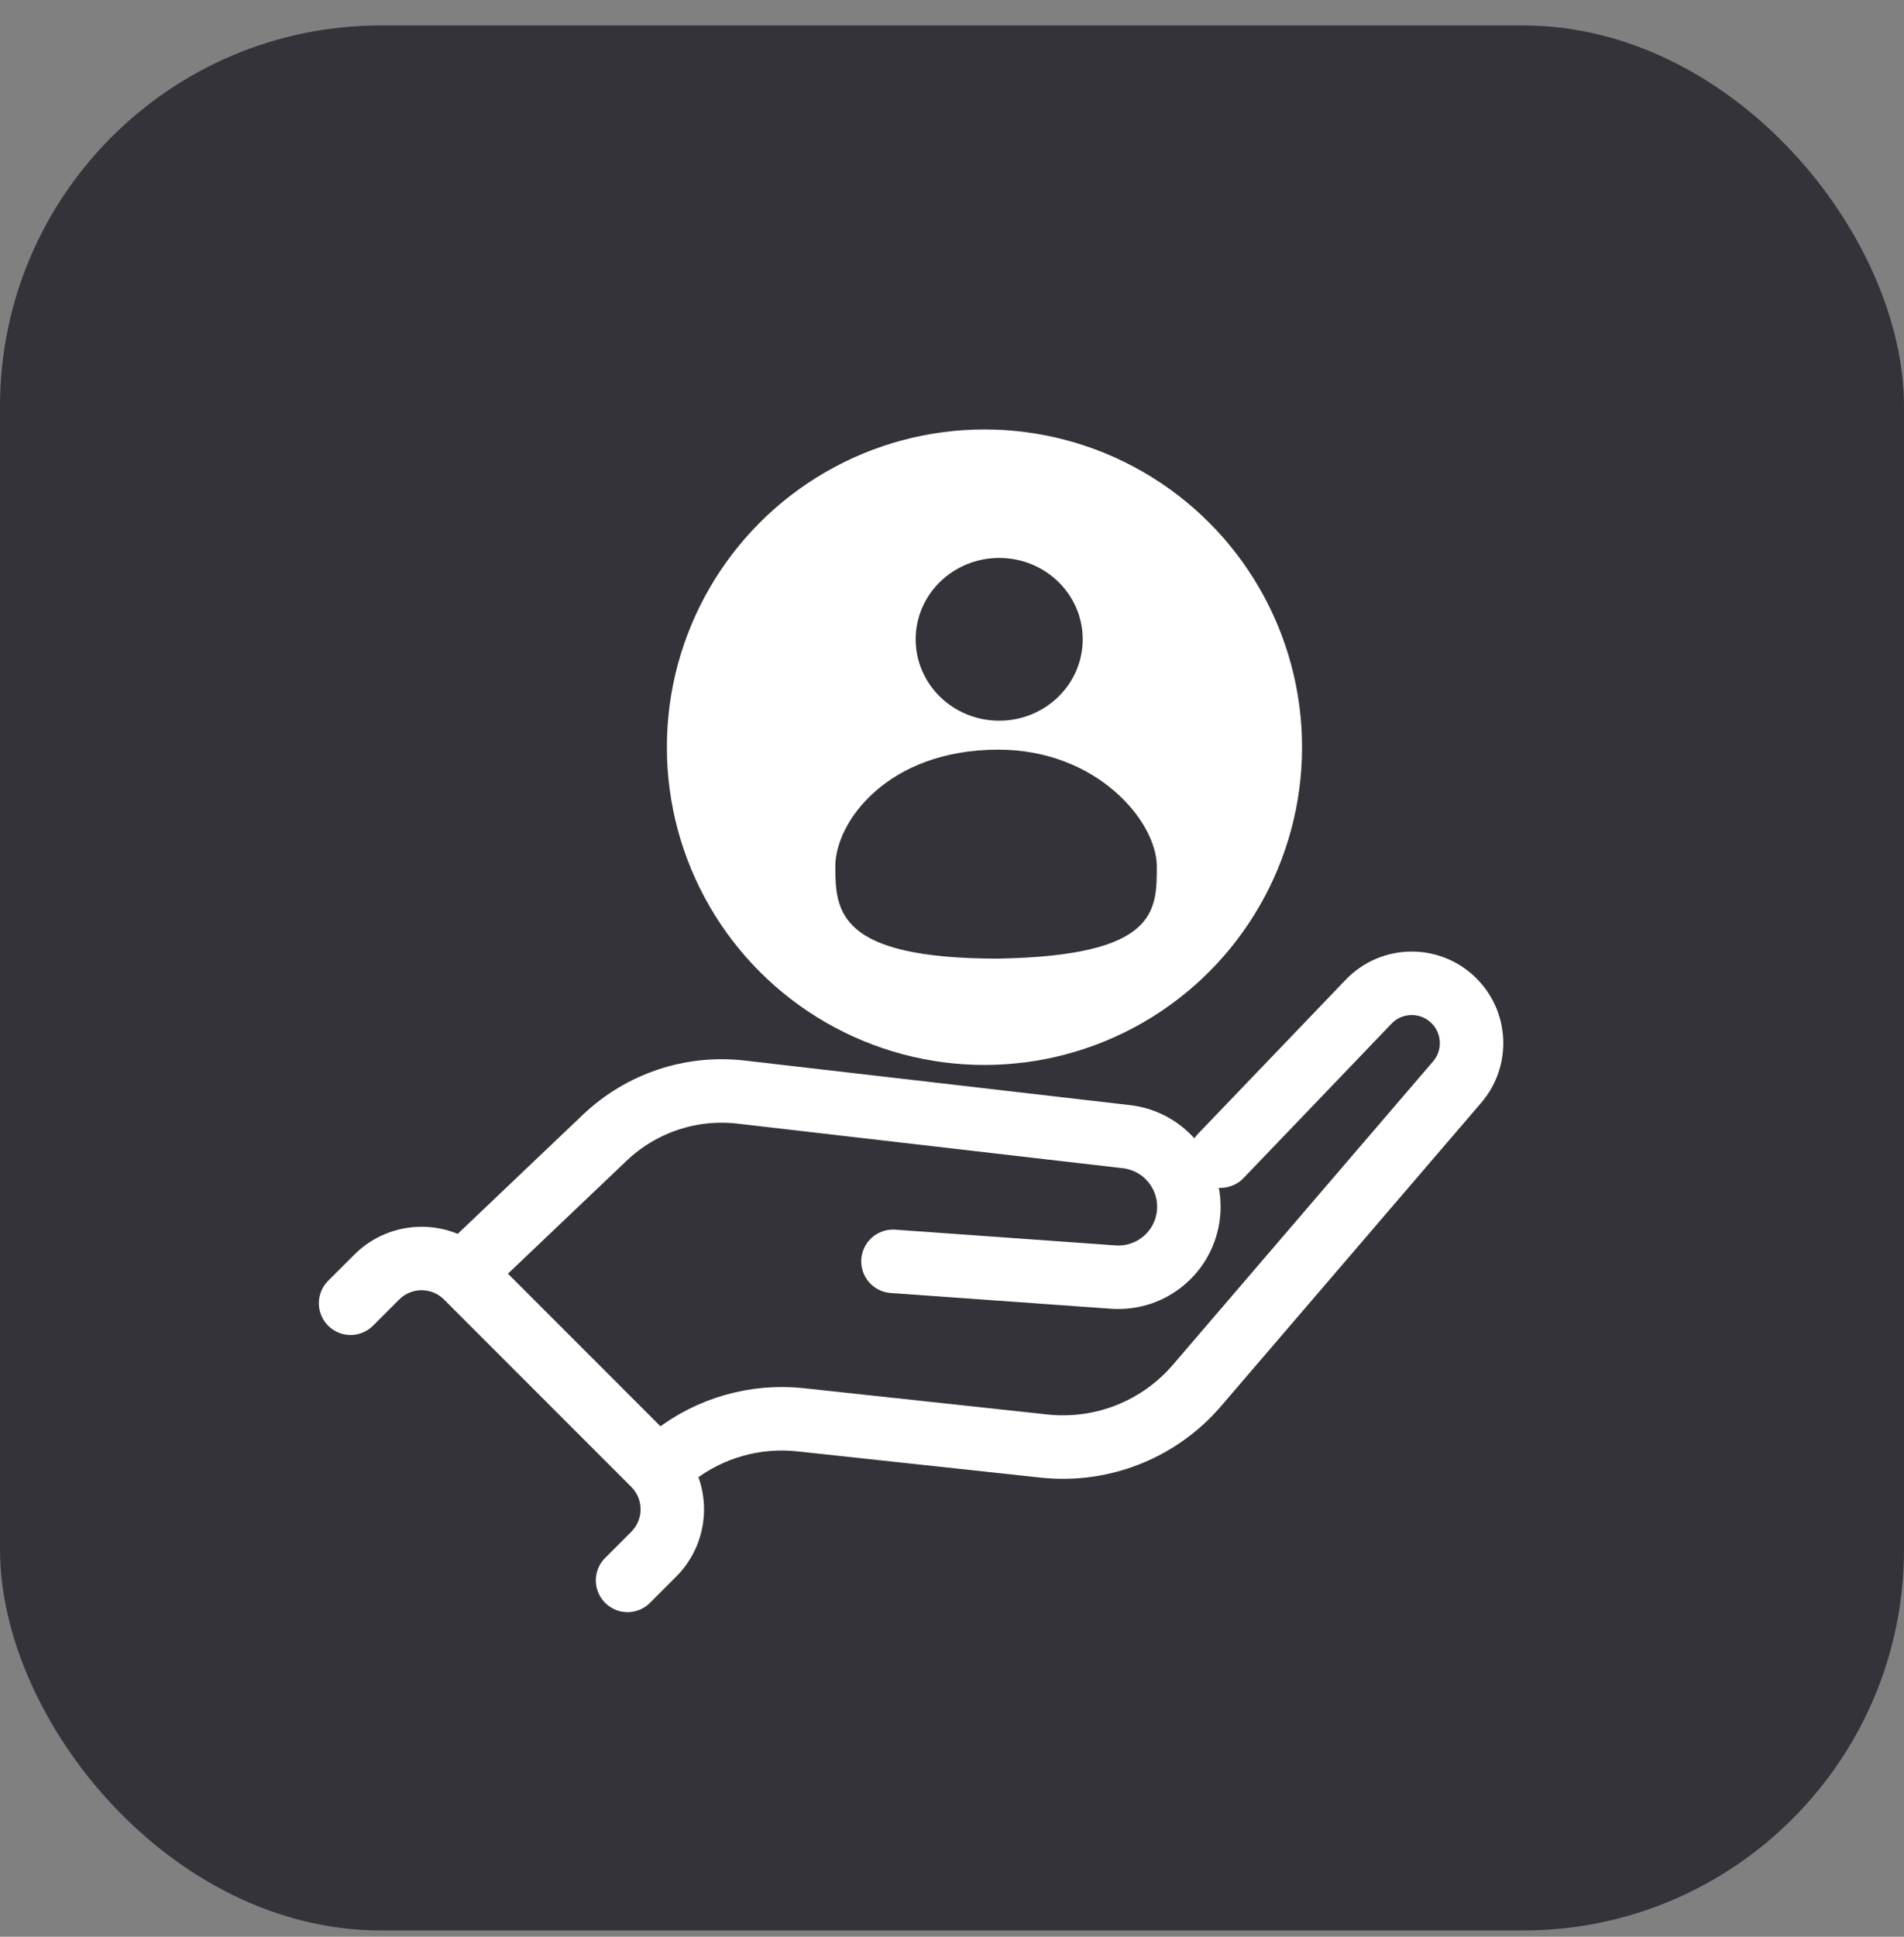
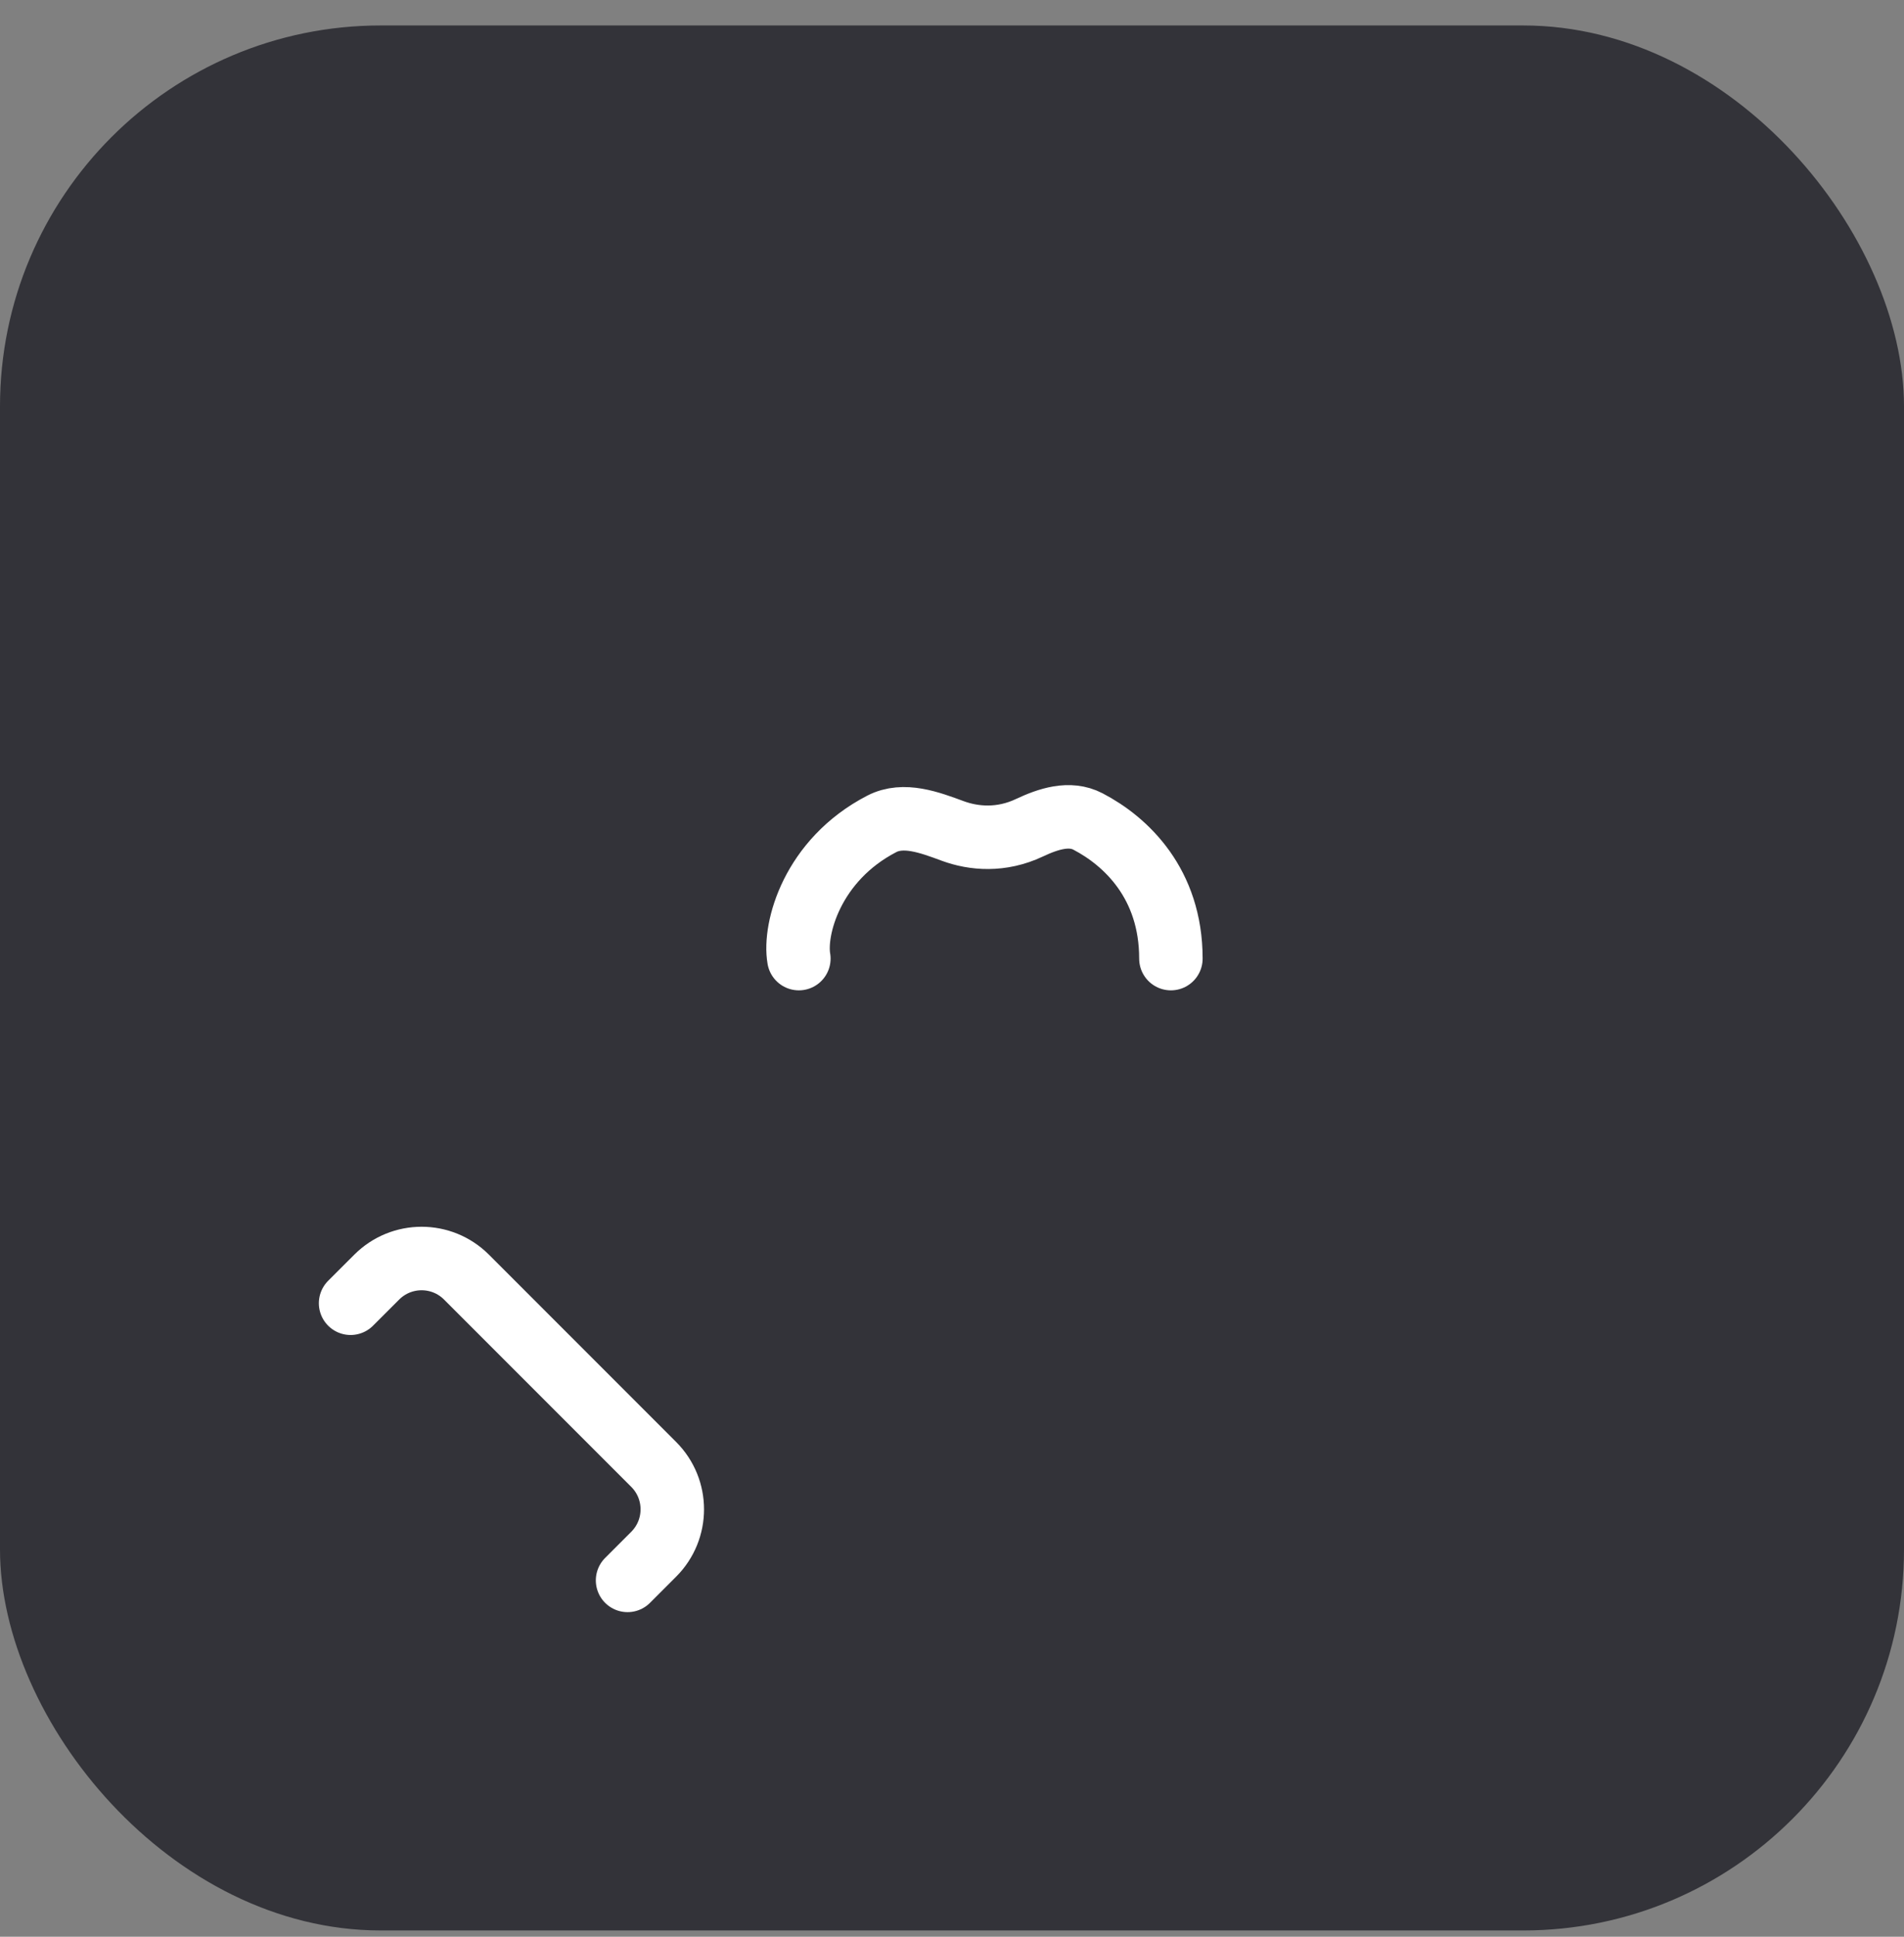
<svg xmlns="http://www.w3.org/2000/svg" width="60" height="61" viewBox="0 0 60 61" fill="none">
  <rect x="0" y="0" width="60" height="61" fill="#808080" stroke="none" />
  <rect y="0.802" width="60" height="60" rx="12" fill="#333339" />
-   <path d="M14.965 39.727L19.059 35.833C20.207 34.741 21.781 34.214 23.356 34.397L35.498 35.801C36.708 35.941 37.579 37.029 37.452 38.24V38.24C37.327 39.431 36.279 40.308 35.085 40.223L28.14 39.727" stroke="white" stroke-width="2" stroke-linecap="round" stroke-linejoin="round" />
-   <path d="M38.465 36.413L43.128 31.551C43.847 30.8 45.039 30.774 45.79 31.493V31.493C46.514 32.185 46.571 33.322 45.918 34.082L37.72 43.637C36.527 45.028 34.725 45.742 32.902 45.545L25.23 44.718C23.799 44.563 22.365 44.973 21.231 45.859V45.859" stroke="white" stroke-width="2" stroke-linecap="round" stroke-linejoin="round" />
  <path d="M11.048 41.047L11.872 40.224C12.653 39.443 13.919 39.443 14.7 40.224L20.6 46.124C21.381 46.905 21.381 48.171 20.6 48.952L19.776 49.776" stroke="white" stroke-width="2" stroke-linecap="round" stroke-linejoin="round" />
  <path d="M25.174 30.192C25.011 29.258 25.59 27.087 27.785 25.95C28.473 25.593 29.297 25.904 30.023 26.172C30.686 26.416 31.551 26.491 32.438 26.072C33.033 25.792 33.703 25.57 34.285 25.874C35.483 26.499 36.898 27.829 36.898 30.192" stroke="white" stroke-width="2" stroke-linecap="round" stroke-linejoin="round" />
-   <circle cx="31.023" cy="23.534" r="9.008" fill="white" stroke="white" stroke-width="2" stroke-linecap="round" />
-   <ellipse cx="31.487" cy="20.136" rx="2.632" ry="2.563" fill="#333339" />
-   <path d="M36.454 27.291C36.454 28.707 36.454 30.102 31.456 30.193C26.416 30.193 26.323 28.707 26.323 27.291C26.323 25.876 27.981 23.611 31.456 23.611C34.573 23.611 36.454 25.876 36.454 27.291Z" fill="#333339" />
</svg>